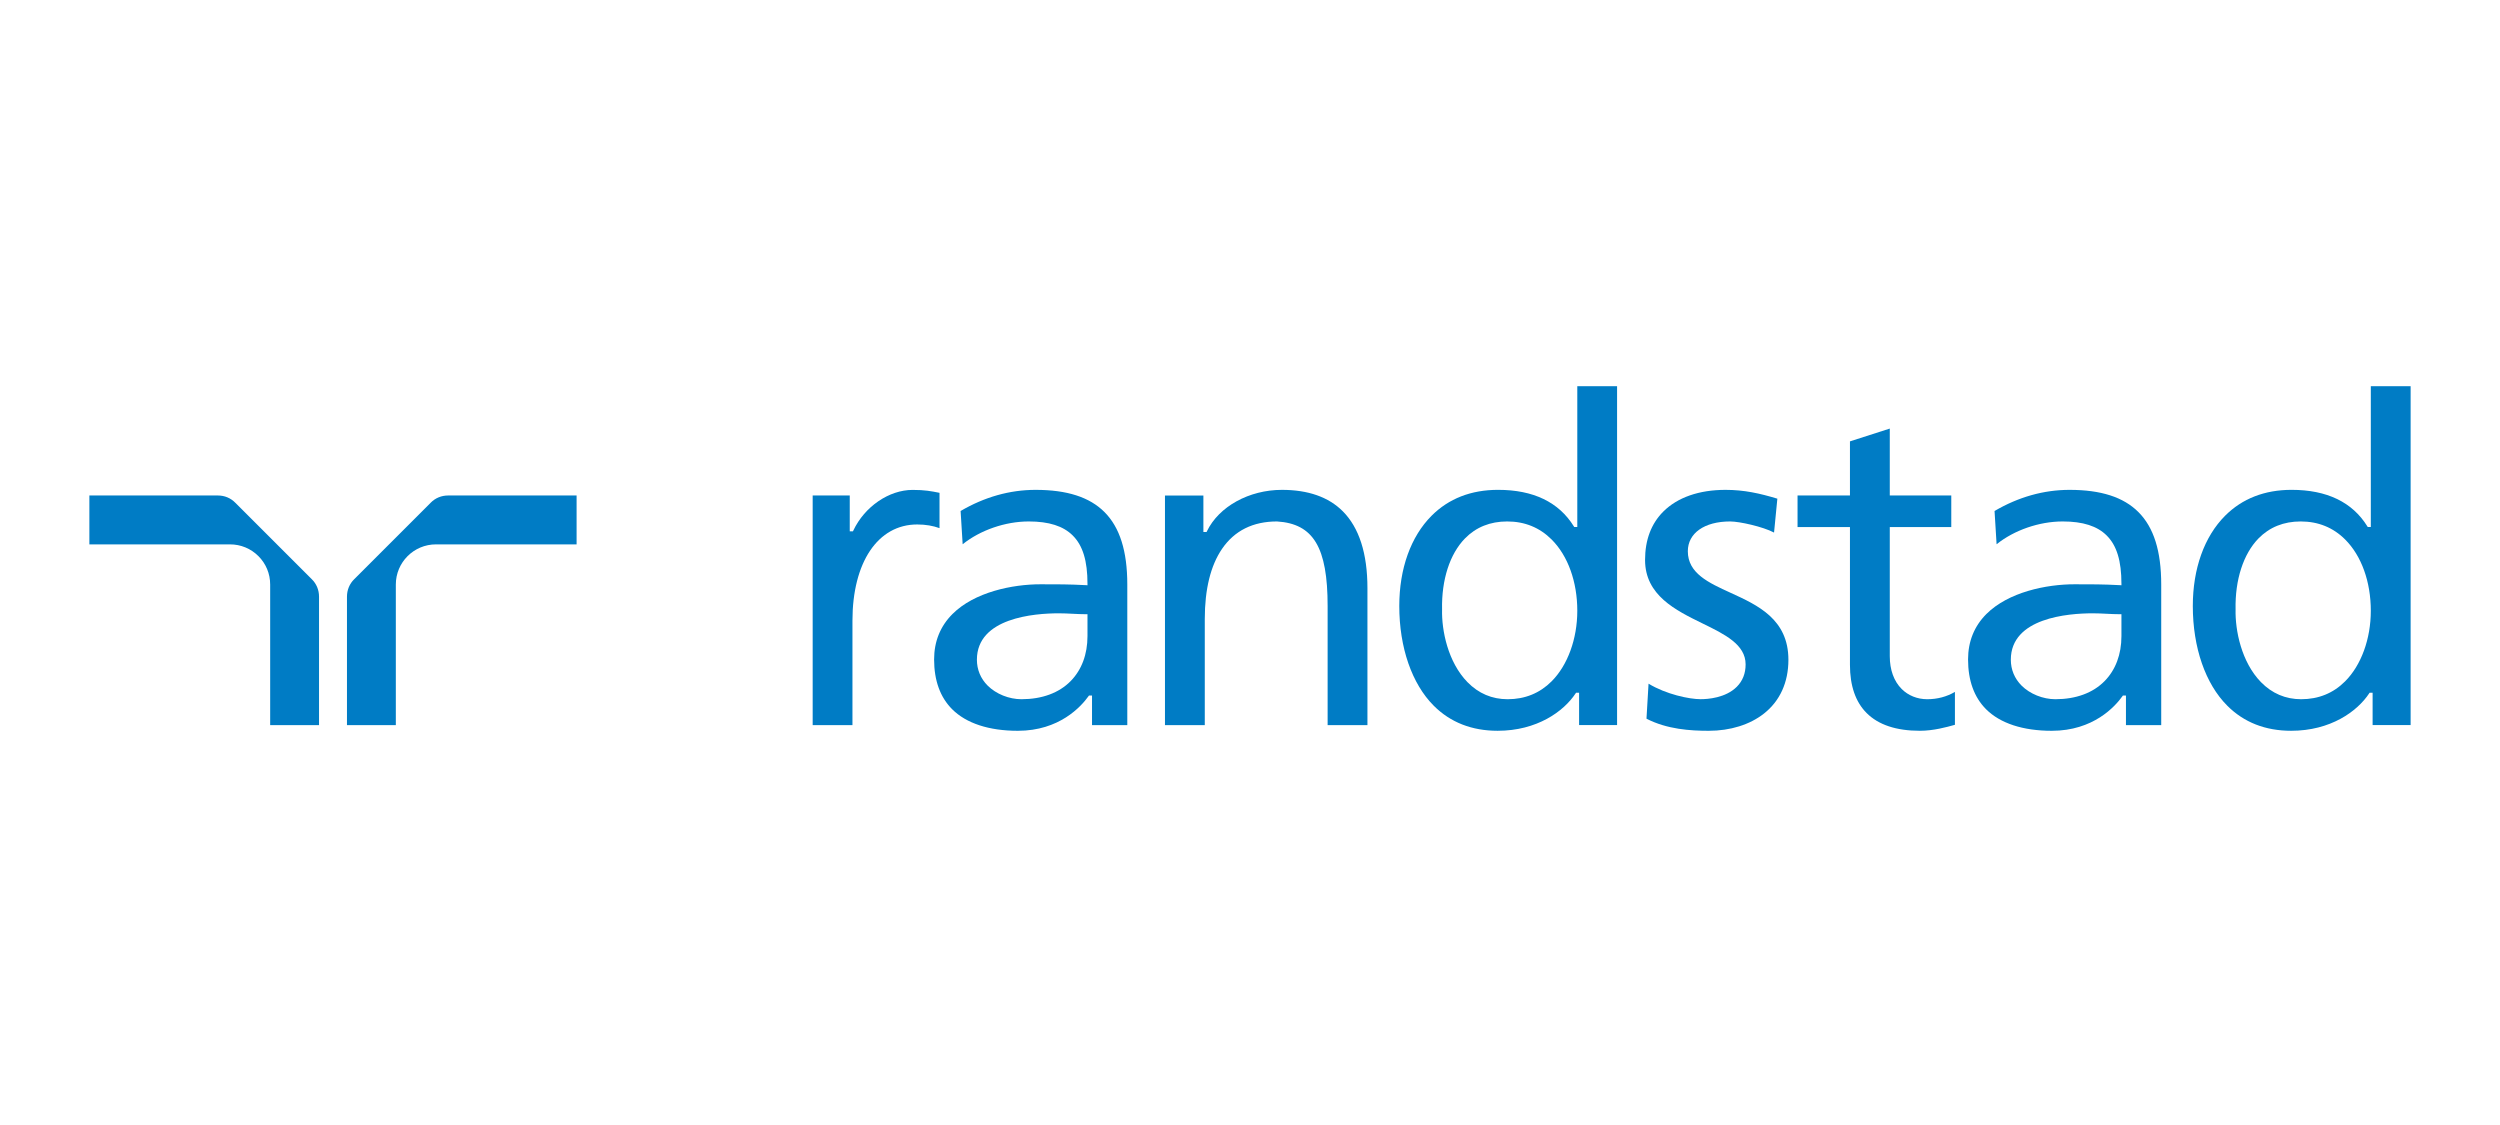
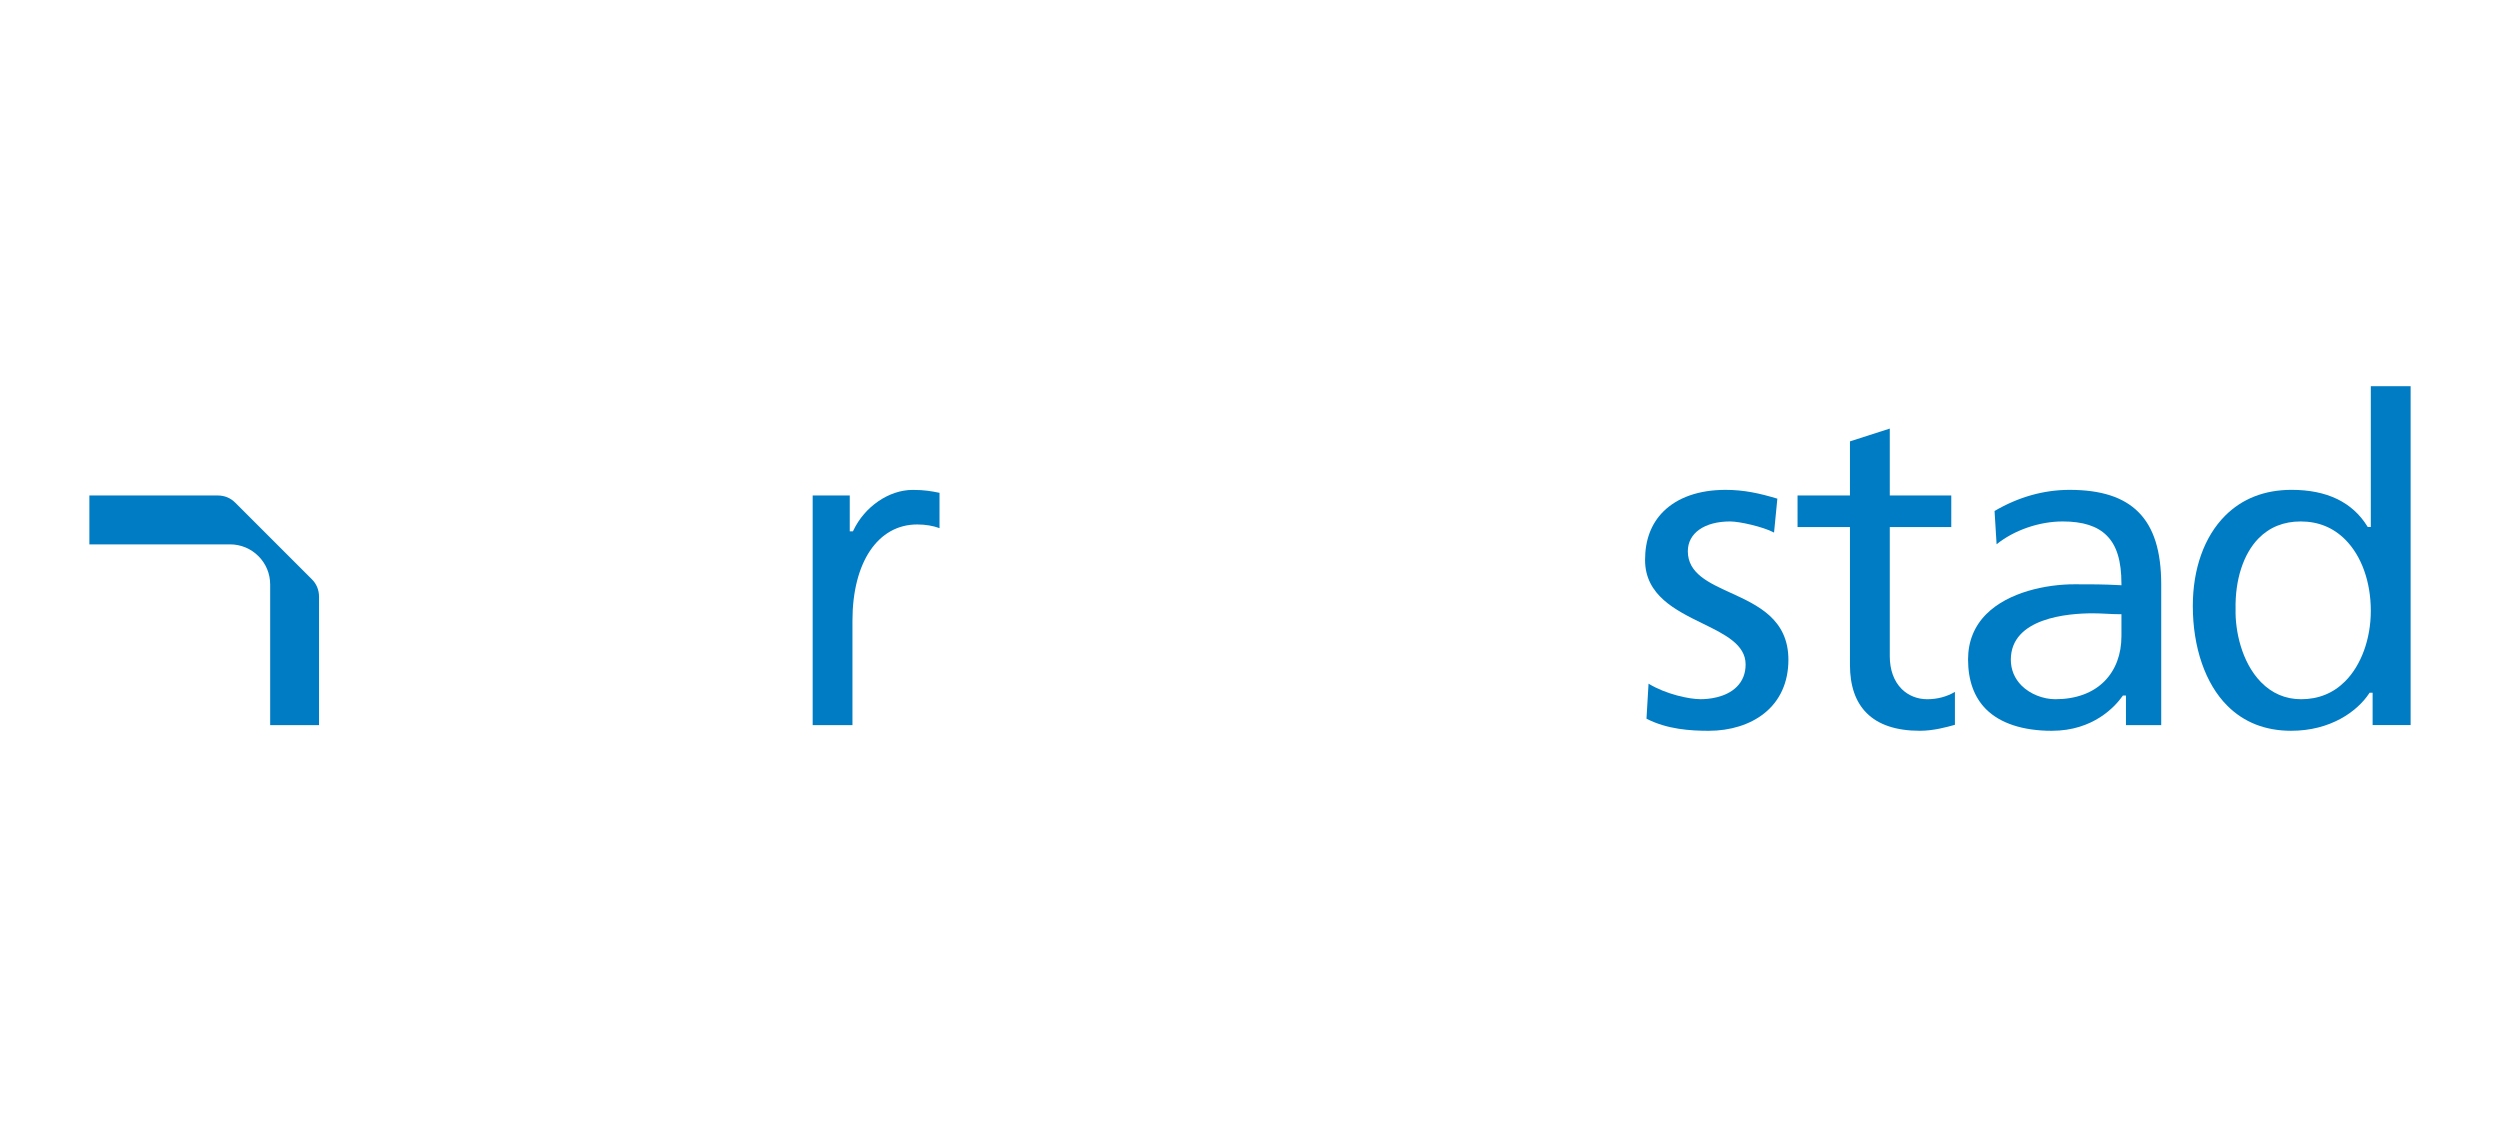
<svg xmlns="http://www.w3.org/2000/svg" width="160" height="72" viewBox="0 0 160 72" fill="none">
  <path d="M19.957 37.072C19.957 37.072 15.059 32.174 15.057 32.174C14.766 31.874 14.371 31.711 13.943 31.711H5.72V34.84H14.722C15.408 34.84 16.054 35.106 16.539 35.592C17.024 36.077 17.291 36.721 17.291 37.408V46.409H20.418V38.187C20.418 37.76 20.255 37.363 19.957 37.072Z" fill="#007CC5" />
-   <path d="M28.68 31.711C28.253 31.711 27.856 31.874 27.565 32.174L22.667 37.072C22.369 37.363 22.206 37.76 22.206 38.187V46.409H25.333V37.408C25.333 35.991 26.484 34.84 27.901 34.84H36.902V31.711H28.68Z" fill="#007CC5" />
  <path d="M58.409 31.354C56.895 31.354 55.334 32.423 54.612 33.956L54.588 34.007H54.384V31.711H52.011V46.41H54.557V39.728C54.557 35.985 56.185 33.566 58.7 33.566C59.244 33.566 59.718 33.651 60.129 33.801V31.541C59.584 31.431 59.182 31.354 58.409 31.354Z" fill="#007CC5" />
  <path d="M136.859 32.773C135.903 31.815 134.461 31.351 132.451 31.351C130.796 31.351 129.181 31.808 127.651 32.703L127.782 34.832C128.905 33.931 130.506 33.373 132.014 33.373C133.303 33.373 134.224 33.667 134.83 34.274C135.473 34.914 135.772 35.896 135.772 37.362V37.457L135.678 37.451C134.594 37.393 133.829 37.393 132.771 37.394C130.964 37.393 128.534 37.893 127.128 39.298C126.35 40.077 125.956 41.055 125.956 42.204C125.956 43.553 126.344 44.624 127.109 45.391C128.013 46.293 129.468 46.771 131.315 46.771C133.973 46.771 135.366 45.218 135.841 44.55L135.867 44.512H136.061V46.407H138.318V37.409C138.318 35.27 137.842 33.755 136.859 32.773ZM135.772 39.31V40.712C135.772 41.879 135.398 42.873 134.694 43.59C133.947 44.349 132.86 44.748 131.548 44.75C130.749 44.75 129.919 44.415 129.38 43.878C128.932 43.428 128.693 42.856 128.693 42.22C128.693 39.541 132.358 39.252 133.936 39.252C134.229 39.252 134.526 39.266 134.813 39.281C135.099 39.295 135.393 39.31 135.683 39.31H135.772Z" fill="#007CC5" />
-   <path d="M70.688 32.773C69.731 31.815 68.289 31.351 66.278 31.351C64.623 31.351 63.009 31.808 61.479 32.703L61.61 34.832C62.732 33.931 64.334 33.373 65.841 33.373C67.131 33.373 68.053 33.667 68.658 34.274C69.3 34.914 69.599 35.896 69.599 37.362V37.457L69.506 37.451C68.423 37.393 67.658 37.393 66.599 37.394C64.793 37.393 62.362 37.893 60.958 39.298C60.178 40.077 59.783 41.055 59.783 42.204C59.783 43.553 60.172 44.624 60.938 45.391C61.841 46.293 63.295 46.771 65.143 46.771C67.801 46.771 69.193 45.218 69.669 44.55L69.697 44.512H69.889V46.407H72.147V37.409C72.147 35.27 71.668 33.755 70.688 32.773ZM69.599 39.31V40.712C69.599 41.879 69.226 42.873 68.522 43.59C67.776 44.349 66.688 44.748 65.376 44.75C64.576 44.75 63.747 44.415 63.209 43.878C62.76 43.428 62.522 42.856 62.522 42.22C62.522 39.541 66.188 39.252 67.763 39.252C68.056 39.252 68.354 39.266 68.642 39.281C68.927 39.295 69.221 39.31 69.51 39.31H69.599Z" fill="#007CC5" />
-   <path d="M85.935 32.718C85.028 31.81 83.719 31.351 82.045 31.351C79.944 31.351 78.013 32.413 77.245 33.997L77.221 34.049H77.017V31.715H74.558V46.41H77.106V39.617C77.106 37.71 77.478 36.197 78.213 35.123C79.007 33.962 80.189 33.373 81.728 33.373C84.059 33.517 84.968 35.032 84.968 38.782V46.41H87.516V37.642C87.516 35.422 86.984 33.766 85.935 32.718Z" fill="#007CC5" />
  <path d="M110.755 37.938C109.349 37.296 108.021 36.691 108.021 35.28C108.021 34.12 109.084 33.373 110.729 33.373C111.33 33.373 112.832 33.709 113.539 34.084L113.751 31.915C112.625 31.575 111.622 31.351 110.438 31.351C108.74 31.351 107.36 31.833 106.449 32.743C105.676 33.517 105.284 34.557 105.284 35.837C105.284 38.101 107.24 39.057 108.966 39.902C110.383 40.593 111.719 41.248 111.719 42.521C111.719 43.097 111.53 43.579 111.156 43.953C110.438 44.671 109.294 44.748 108.838 44.748C108.11 44.748 106.628 44.436 105.507 43.755L105.375 45.996C106.698 46.68 108.198 46.771 109.361 46.771C110.734 46.771 111.99 46.381 112.892 45.669C113.916 44.862 114.458 43.673 114.458 42.226C114.458 39.627 112.491 38.731 110.755 37.938Z" fill="#007CC5" />
  <path d="M123.339 44.75C122.708 44.75 122.129 44.515 121.707 44.095C121.209 43.596 120.946 42.87 120.946 41.995V33.733H124.882V31.711H120.946V27.429L118.397 28.248V31.711H115.043V33.733H118.397V42.551C118.397 43.891 118.756 44.928 119.465 45.635C120.217 46.389 121.364 46.77 122.872 46.77C123.732 46.77 124.58 46.539 125.115 46.387V44.282C124.591 44.588 123.996 44.75 123.339 44.75Z" fill="#007CC5" />
  <path d="M151.732 24.718V33.727H151.535L151.509 33.685C150.55 32.135 148.919 31.35 146.662 31.35C144.939 31.35 143.508 31.907 142.409 33.005C141.075 34.34 140.34 36.393 140.34 38.784C140.34 41.438 141.144 43.765 142.547 45.166C143.611 46.232 144.986 46.77 146.633 46.77C149.15 46.77 150.864 45.534 151.627 44.376L151.653 44.336H151.847V46.406H154.28V24.718H151.732ZM151.732 39.09C151.732 40.888 151.117 42.576 150.087 43.606C149.33 44.365 148.384 44.75 147.274 44.75C146.276 44.75 145.409 44.381 144.7 43.655C143.45 42.372 143.045 40.346 143.077 39.004C143.037 37.109 143.573 35.453 144.545 34.458C145.25 33.738 146.159 33.373 147.245 33.373C148.366 33.373 149.325 33.762 150.093 34.531C151.135 35.573 151.732 37.234 151.732 39.09Z" fill="#007CC5" />
-   <path d="M100.947 24.718V33.727H100.75L100.724 33.685C99.763 32.135 98.132 31.35 95.877 31.35C94.153 31.35 92.721 31.907 91.624 33.005C90.29 34.34 89.554 36.393 89.554 38.784C89.554 41.438 90.359 43.765 91.76 45.166C92.825 46.232 94.2 46.77 95.848 46.77C98.364 46.77 100.077 45.534 100.84 44.376L100.866 44.336H101.062V46.406H103.493V24.718H100.947ZM100.947 39.09C100.947 40.888 100.331 42.576 99.302 43.606C98.543 44.365 97.597 44.75 96.489 44.75C95.489 44.75 94.624 44.381 93.915 43.655C92.665 42.372 92.258 40.346 92.293 39.004C92.252 37.109 92.786 35.453 93.76 34.458C94.465 33.738 95.373 33.373 96.46 33.373C97.581 33.373 98.538 33.762 99.307 34.531C100.349 35.573 100.947 37.234 100.947 39.09Z" fill="#007CC5" />
</svg>